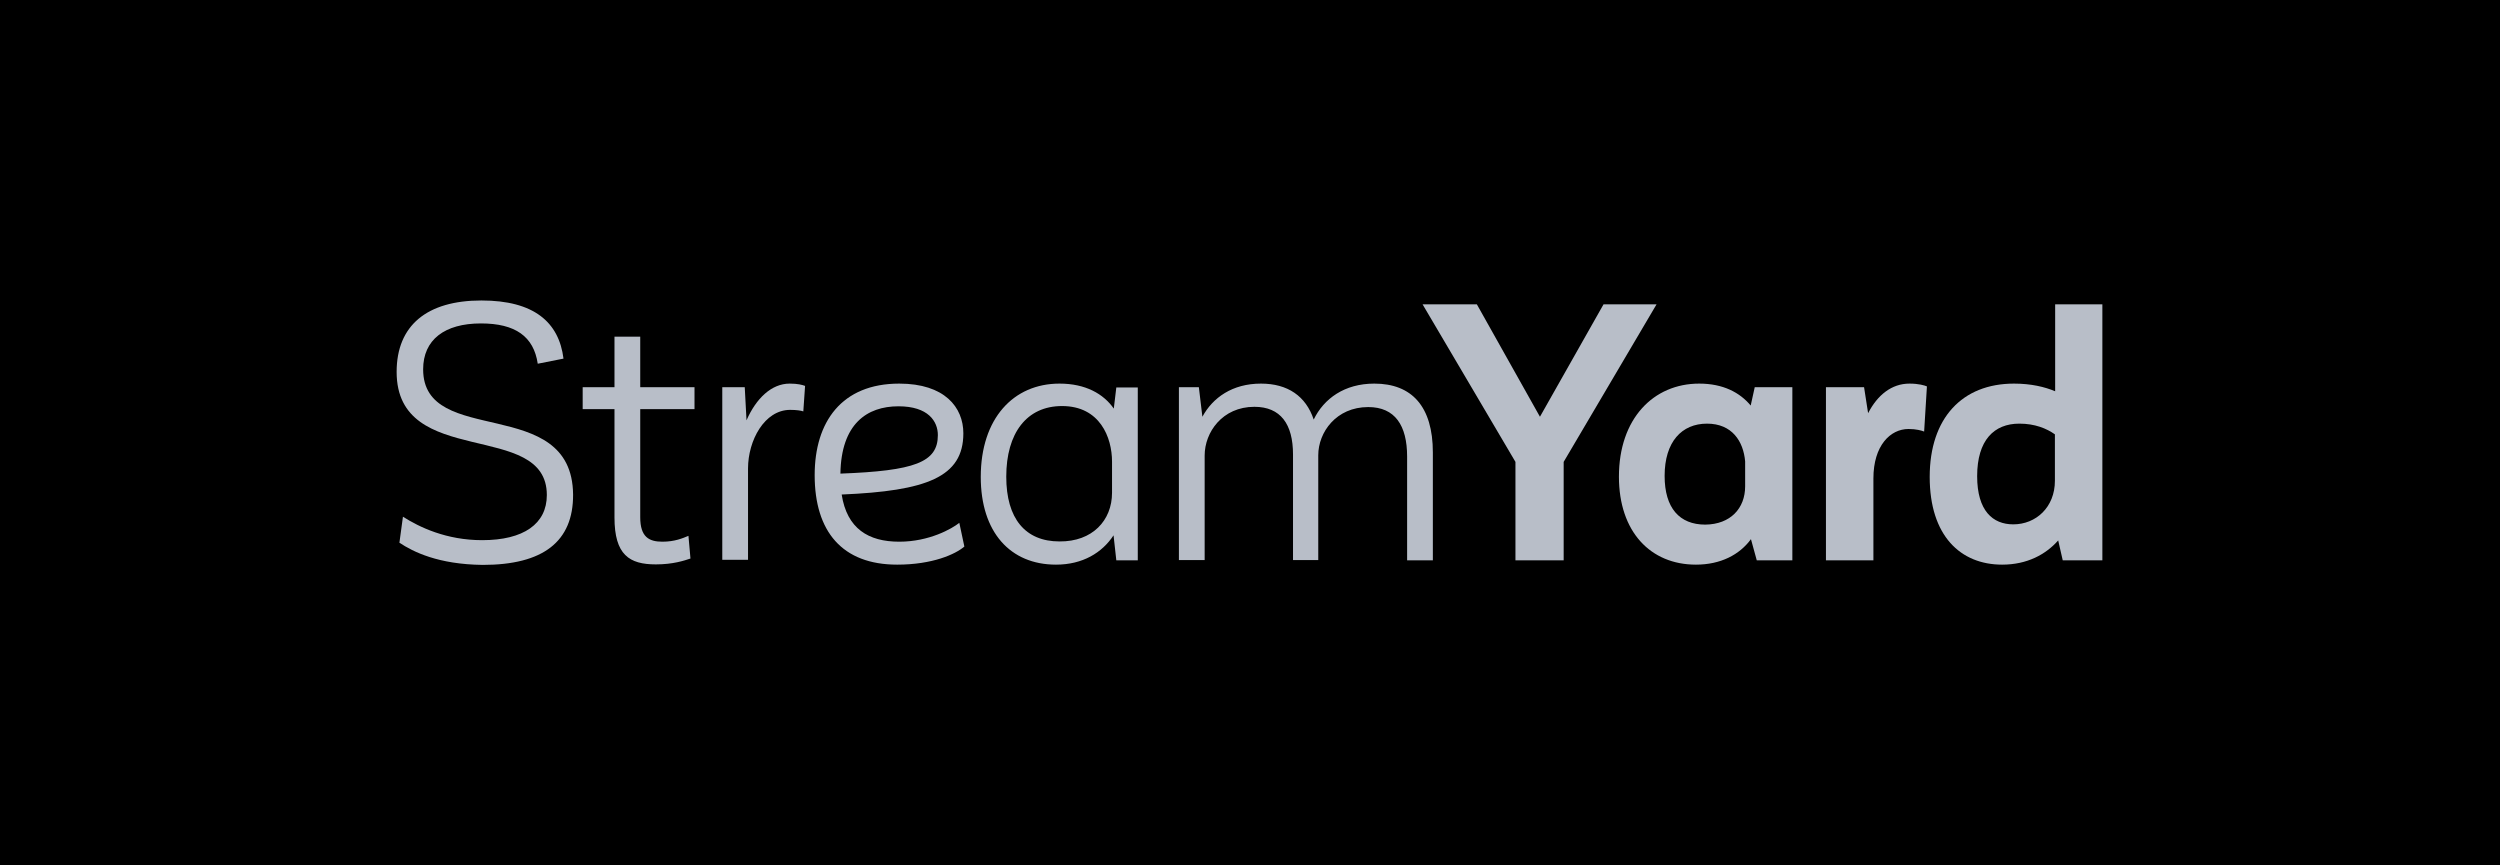
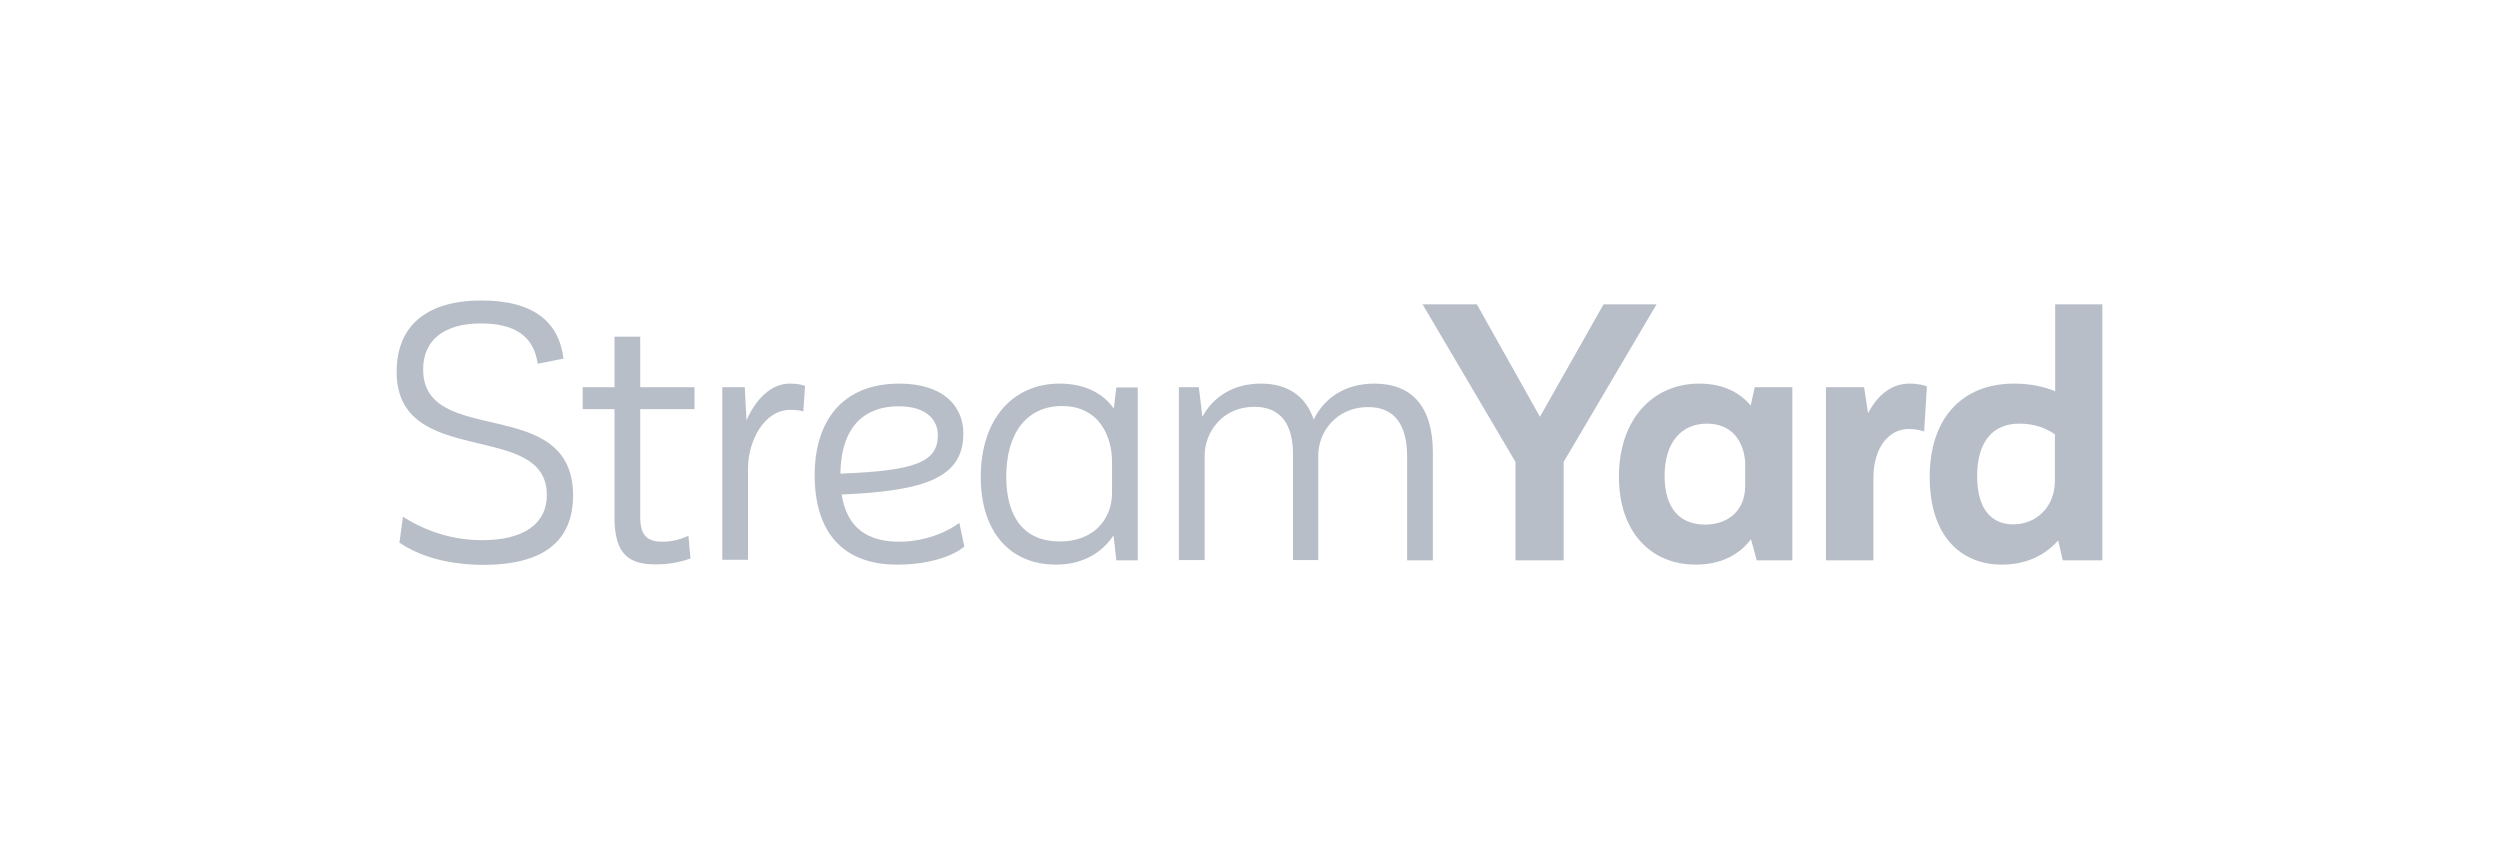
<svg xmlns="http://www.w3.org/2000/svg" width="416" height="144" viewBox="0 0 416 144" fill="none">
-   <rect width="416" height="144" fill="black" />
  <path d="M66.462 90.309L67.05 85.981C69.781 87.721 74.275 89.884 80.24 89.884C87.129 89.884 90.993 87.169 90.993 82.374C90.993 69.772 66 78.174 66 61.88C66 54.158 71.041 50 80.114 50C88.851 50 93.01 53.607 93.766 59.674L89.481 60.523C88.809 55.983 85.743 53.819 80.03 53.819C73.981 53.819 70.411 56.534 70.411 61.456C70.411 74.609 95.194 65.487 95.362 82.289C95.404 90.139 90.363 94 80.324 94C72.931 93.915 68.772 91.836 66.462 90.309Z" fill="#B8BEC8" />
  <path d="M106.535 68.075V86.065C106.535 89.375 108.005 90.139 110.231 90.139C112.289 90.139 113.634 89.545 114.558 89.163L114.894 92.939C113.886 93.279 111.995 93.915 109.139 93.915C104.728 93.915 102.25 92.345 102.25 86.108V68.075H96.957V64.426H102.25V56.025H106.535V64.426H115.566V68.075H106.535Z" fill="#B8BEC8" />
  <path d="M133.965 64.214L133.671 68.457C133.335 68.33 132.537 68.202 131.487 68.202C127.202 68.202 124.472 73.294 124.472 77.961V93.151H120.187V64.426H123.926L124.22 69.942C125.816 66.293 128.378 63.832 131.402 63.832C132.748 63.832 133.503 64.044 133.965 64.214Z" fill="#B8BEC8" />
  <path d="M160.47 90.945C159 92.218 155.178 93.957 149.296 93.957C140.138 93.957 135.561 88.441 135.561 79.064C135.561 70.197 140.055 63.832 149.632 63.832C157.194 63.832 160.302 67.778 160.302 72.106C160.302 79.404 154.168 81.695 140.055 82.289C140.937 87.975 144.508 90.139 149.632 90.139C154.631 90.139 158.411 87.975 159.63 86.999L160.47 90.945ZM139.844 78.81C152.194 78.343 156.059 76.943 156.059 72.403C156.059 70.112 154.463 67.608 149.507 67.608C144.256 67.608 139.971 70.536 139.844 78.81Z" fill="#B8BEC8" />
  <path d="M189.326 64.426V93.236H185.755L185.294 89.078C183.403 91.963 180.168 93.957 175.716 93.957C168.114 93.957 163.199 88.569 163.199 79.362C163.199 69.645 168.617 63.832 176.304 63.832C180.631 63.832 183.614 65.529 185.336 67.99L185.755 64.469H189.326V64.426ZM185.042 81.992V76.816C185.042 72.785 183.025 67.566 176.724 67.566C170.844 67.566 167.442 72.063 167.442 79.319C167.442 86.278 170.592 90.096 176.304 90.096C181.765 90.139 185.042 86.617 185.042 81.992Z" fill="#B8BEC8" />
  <path d="M238.427 75.288V93.236H234.144V75.967C234.144 70.79 232.126 67.736 227.674 67.736C222.339 67.736 219.358 71.936 219.358 75.755V93.194H215.157V75.628C215.157 70.578 213.099 67.693 208.73 67.693C203.395 67.693 200.455 71.936 200.455 75.797V93.194H196.17V64.426H199.488L200.077 69.348C201.799 66.166 205.074 63.832 209.822 63.832C214.274 63.832 217.299 65.911 218.601 69.815C220.281 66.335 223.725 63.832 228.682 63.832C234.941 63.832 238.427 67.651 238.427 75.288Z" fill="#B8BEC8" />
  <path d="M275.653 50.636L260.194 76.858V93.236H252.171V76.858L236.713 50.636H245.746L256.247 69.348L266.831 50.636H275.653Z" fill="#B8BEC8" />
  <path d="M298.247 64.426V93.236H292.325L291.359 89.714C289.468 92.302 286.318 93.957 282.201 93.957C274.64 93.957 269.389 88.484 269.389 79.319C269.389 69.645 275.144 63.832 282.747 63.832C286.738 63.832 289.51 65.317 291.317 67.481L291.989 64.426H298.247ZM290.392 80.931V76.773C290.098 73.421 288.208 70.494 284.049 70.494C279.848 70.494 276.993 73.506 276.993 79.192C276.993 84.538 279.47 87.296 283.755 87.296C287.955 87.253 290.392 84.58 290.392 80.931Z" fill="#B8BEC8" />
  <path d="M320.64 64.299L320.177 71.809C319.716 71.639 318.875 71.385 317.574 71.385C314.548 71.385 311.735 74.142 311.735 79.616V93.236H303.837V64.426H310.18L310.852 68.754C312.407 65.741 314.759 63.832 317.741 63.832C319.254 63.832 320.261 64.129 320.64 64.299Z" fill="#B8BEC8" />
  <path d="M349.834 50.636V93.236H343.239L342.483 89.926C340.425 92.26 337.316 93.957 333.158 93.957C326.226 93.957 321.102 89.163 321.102 79.361C321.102 69.56 326.52 63.832 335.132 63.832C337.988 63.832 340.256 64.383 341.978 65.105V50.636H349.834ZM341.936 79.998V72.275C340.55 71.299 338.618 70.493 336.013 70.493C331.813 70.493 328.998 73.251 328.998 79.234C328.998 85.004 331.603 87.253 335.005 87.253C338.785 87.253 341.936 84.41 341.936 79.998Z" fill="#B8BEC8" />
</svg>